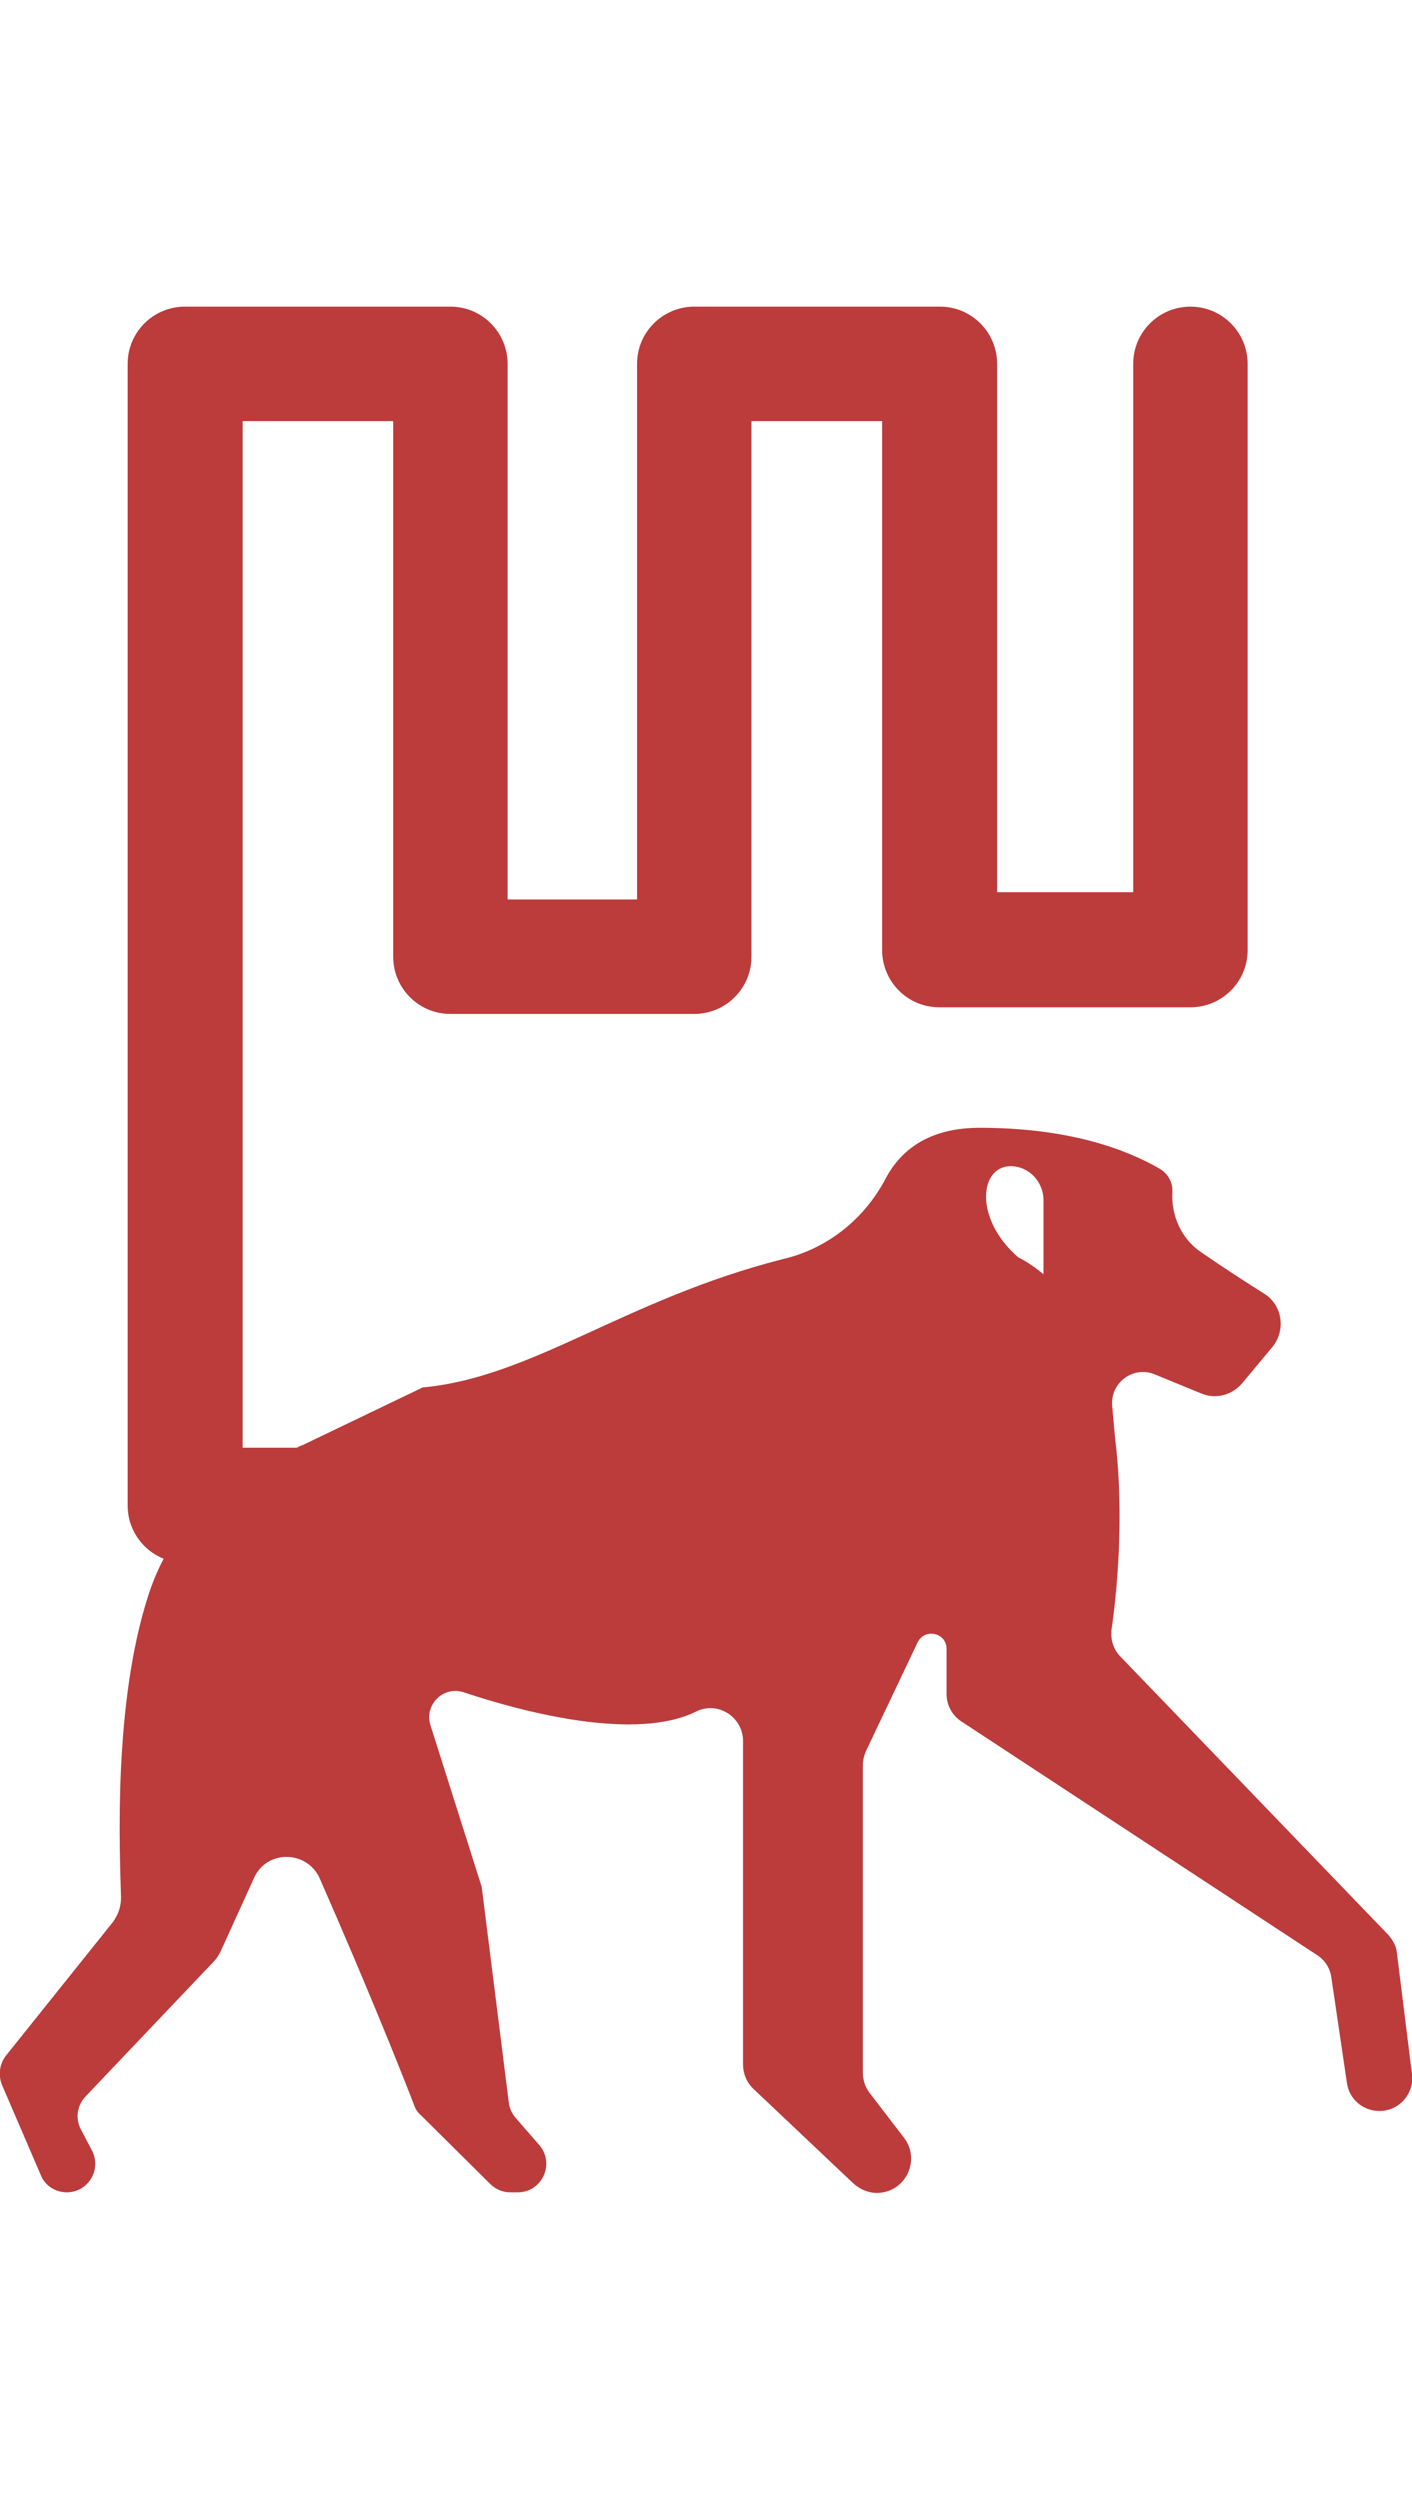
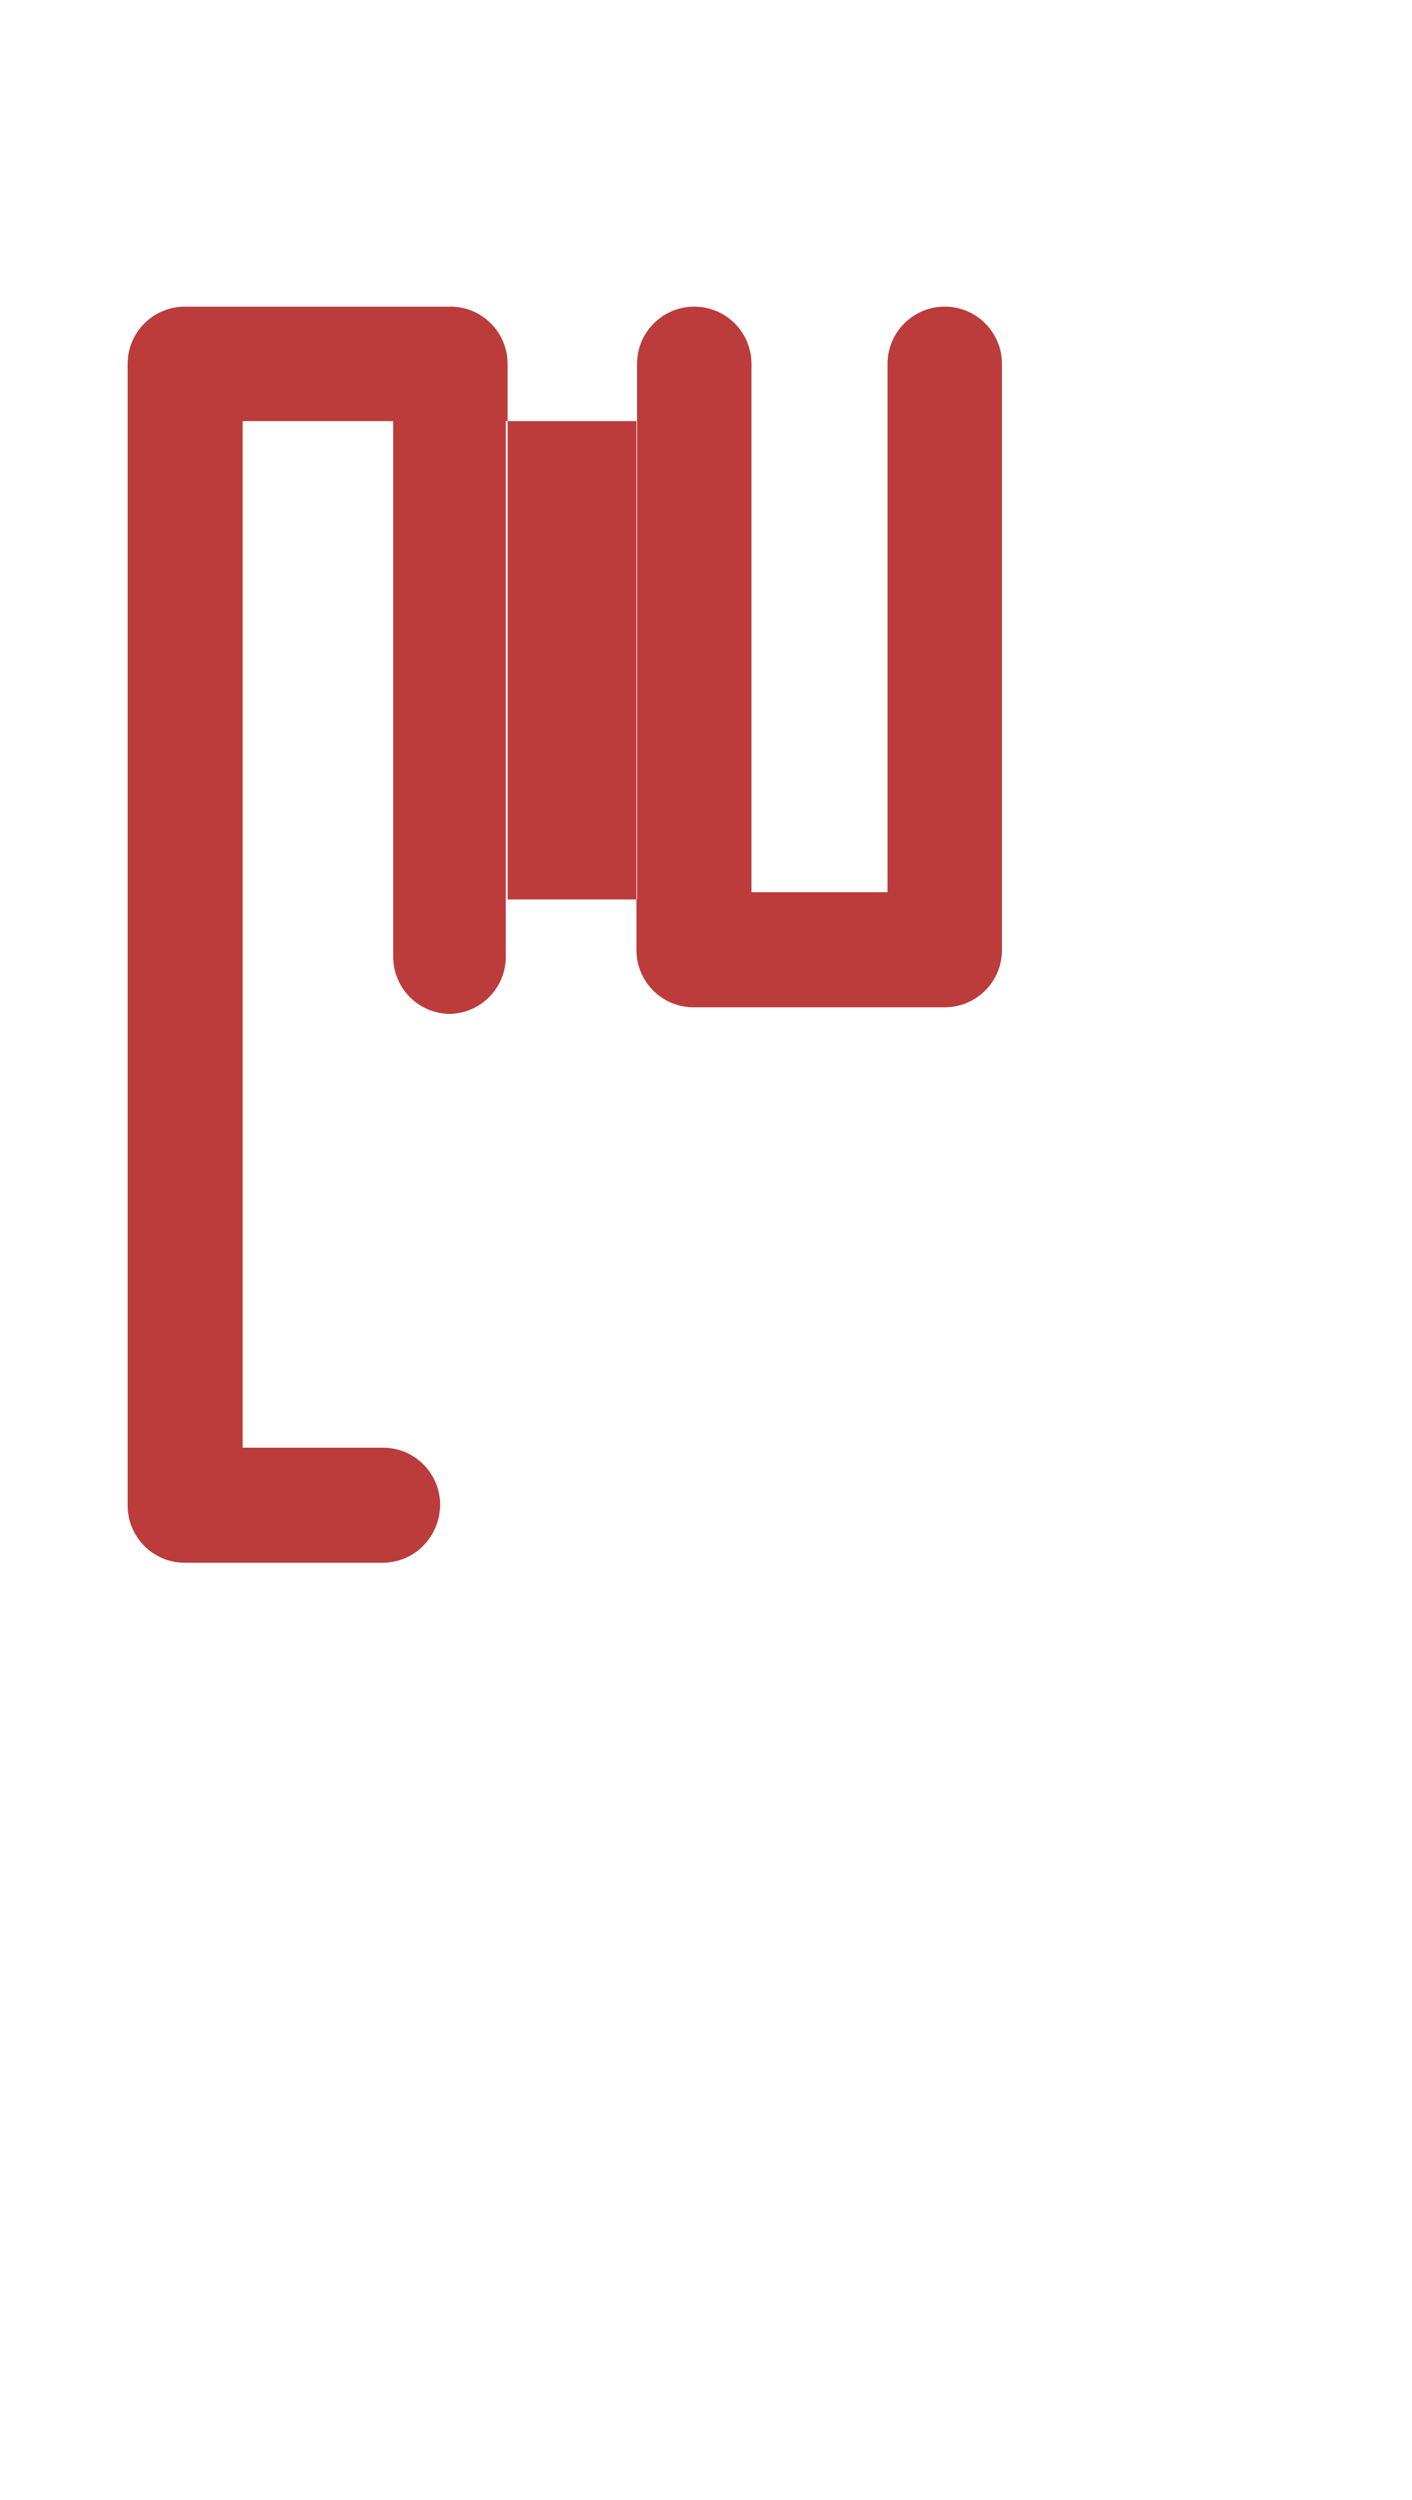
<svg xmlns="http://www.w3.org/2000/svg" version="1.1" id="Calque_1" x="0px" y="0px" viewBox="0 0 234.5 415" style="enable-background:new 0 0 234.5 415;" xml:space="preserve">
  <style type="text/css">
	.st0{fill:#BC3B3B;}
</style>
  <g>
    <g>
      <g>
-         <path class="st0" d="M70.2,230.3l-20,9.6c-0.1-0.2-11.3,6-13.4,7.5c-3.8,2.8-9,8-12,16.9c-6.1,18.3-4.9,43.2-4.7,50.7     c0,1.5-0.5,2.9-1.4,4.1L1,341.2c-1.1,1.4-1.3,3.2-0.7,4.8l6.5,15.1c0.7,1.7,2.4,2.8,4.3,2.8h0c3.5,0,5.8-3.7,4.2-6.9l-1.9-3.6     c-0.9-1.8-0.6-3.9,0.8-5.4l21.2-22.3c0.5-0.5,0.9-1.1,1.2-1.7l5.6-12.3c2.1-4.7,8.8-4.6,10.9,0.1c8.4,19.1,14.3,34,15.7,37.7     c0.2,0.6,0.6,1.2,1.1,1.6l11.5,11.4c0.9,0.9,2.1,1.4,3.3,1.4H86c4,0,6.2-4.7,3.6-7.8l-4-4.6c-0.6-0.7-1-1.6-1.1-2.5L80,313.2     l-8.5-26.8c-1.1-3.4,2.1-6.6,5.5-5.5c10.5,3.5,28.7,8.1,38.6,3.2c3.6-1.8,7.8,0.9,7.8,4.9v53.6c0,1.6,0.6,3.1,1.8,4.2l16.5,15.6     c1.1,1,2.5,1.6,3.9,1.6c4.8,0,7.4-5.5,4.5-9.2l-5.6-7.3c-0.8-1-1.2-2.2-1.2-3.5V293c0-0.8,0.2-1.6,0.5-2.3l8.6-18.1     c1.2-2.4,4.8-1.6,4.8,1.1v7.5c0,1.8,0.9,3.5,2.4,4.5l59.1,38.8c1.3,0.8,2.2,2.2,2.4,3.7l2.6,17.6c0.4,2.7,2.7,4.6,5.4,4.6     c3.3,0,5.8-2.9,5.4-6.1l-2.5-20.1c-0.1-1.2-0.7-2.2-1.5-3.1l-44.4-46.1c-1.2-1.2-1.7-2.9-1.5-4.5c0.8-5.4,2.2-18.6,0.6-31.7     l-0.5-5.5c-0.3-3.8,3.5-6.6,7-5.2l7.8,3.2c2.4,1,5.1,0.3,6.8-1.7l5-6c2.3-2.8,1.7-7-1.4-8.9c-2.7-1.7-6.3-4-10.5-6.9     c-3.2-2.2-4.9-6-4.7-9.9c0.1-1.5-0.6-3-2.1-3.9c-5.7-3.3-15.2-6.8-29.9-6.8c-8.2,0-13,3.5-15.6,8.4c-3.5,6.7-9.7,11.7-17.1,13.4     C103.7,215.7,88.5,228.6,70.2,230.3 M173.4,211.6C173.4,211.6,173.4,211.6,173.4,211.6c-1.3-1.1-2.7-2.1-4.3-2.9     c-7.6-6.6-6.4-15.7-0.7-15.1c2.8,0.3,4.9,2.8,4.9,5.6V211.6z" />
-       </g>
+         </g>
    </g>
    <g>
-       <path class="st0" d="M63.5,259.4H30.7c-5.3,0-9.5-4.3-9.5-9.5V60.4c0-5.3,4.3-9.5,9.5-9.5h44.1c5.3,0,9.5,4.3,9.5,9.5v88.9h21.5    V60.4c0-5.3,4.3-9.5,9.5-9.5h40.8c5.3,0,9.5,4.3,9.5,9.5v87.7h22.6V60.4c0-5.3,4.3-9.5,9.5-9.5c5.3,0,9.5,4.3,9.5,9.5v97.3    c0,5.3-4.3,9.5-9.5,9.5h-41.7c-5.3,0-9.5-4.3-9.5-9.5V69.9h-21.7v88.9c0,5.3-4.3,9.5-9.5,9.5H74.8c-5.3,0-9.5-4.3-9.5-9.5V69.9    h-25v170.4h23.3c5.3,0,9.5,4.3,9.5,9.5C73,255.2,68.8,259.4,63.5,259.4z" />
+       <path class="st0" d="M63.5,259.4H30.7c-5.3,0-9.5-4.3-9.5-9.5V60.4c0-5.3,4.3-9.5,9.5-9.5h44.1c5.3,0,9.5,4.3,9.5,9.5v88.9h21.5    V60.4c0-5.3,4.3-9.5,9.5-9.5c5.3,0,9.5,4.3,9.5,9.5v87.7h22.6V60.4c0-5.3,4.3-9.5,9.5-9.5c5.3,0,9.5,4.3,9.5,9.5v97.3    c0,5.3-4.3,9.5-9.5,9.5h-41.7c-5.3,0-9.5-4.3-9.5-9.5V69.9h-21.7v88.9c0,5.3-4.3,9.5-9.5,9.5H74.8c-5.3,0-9.5-4.3-9.5-9.5V69.9    h-25v170.4h23.3c5.3,0,9.5,4.3,9.5,9.5C73,255.2,68.8,259.4,63.5,259.4z" />
    </g>
  </g>
</svg>